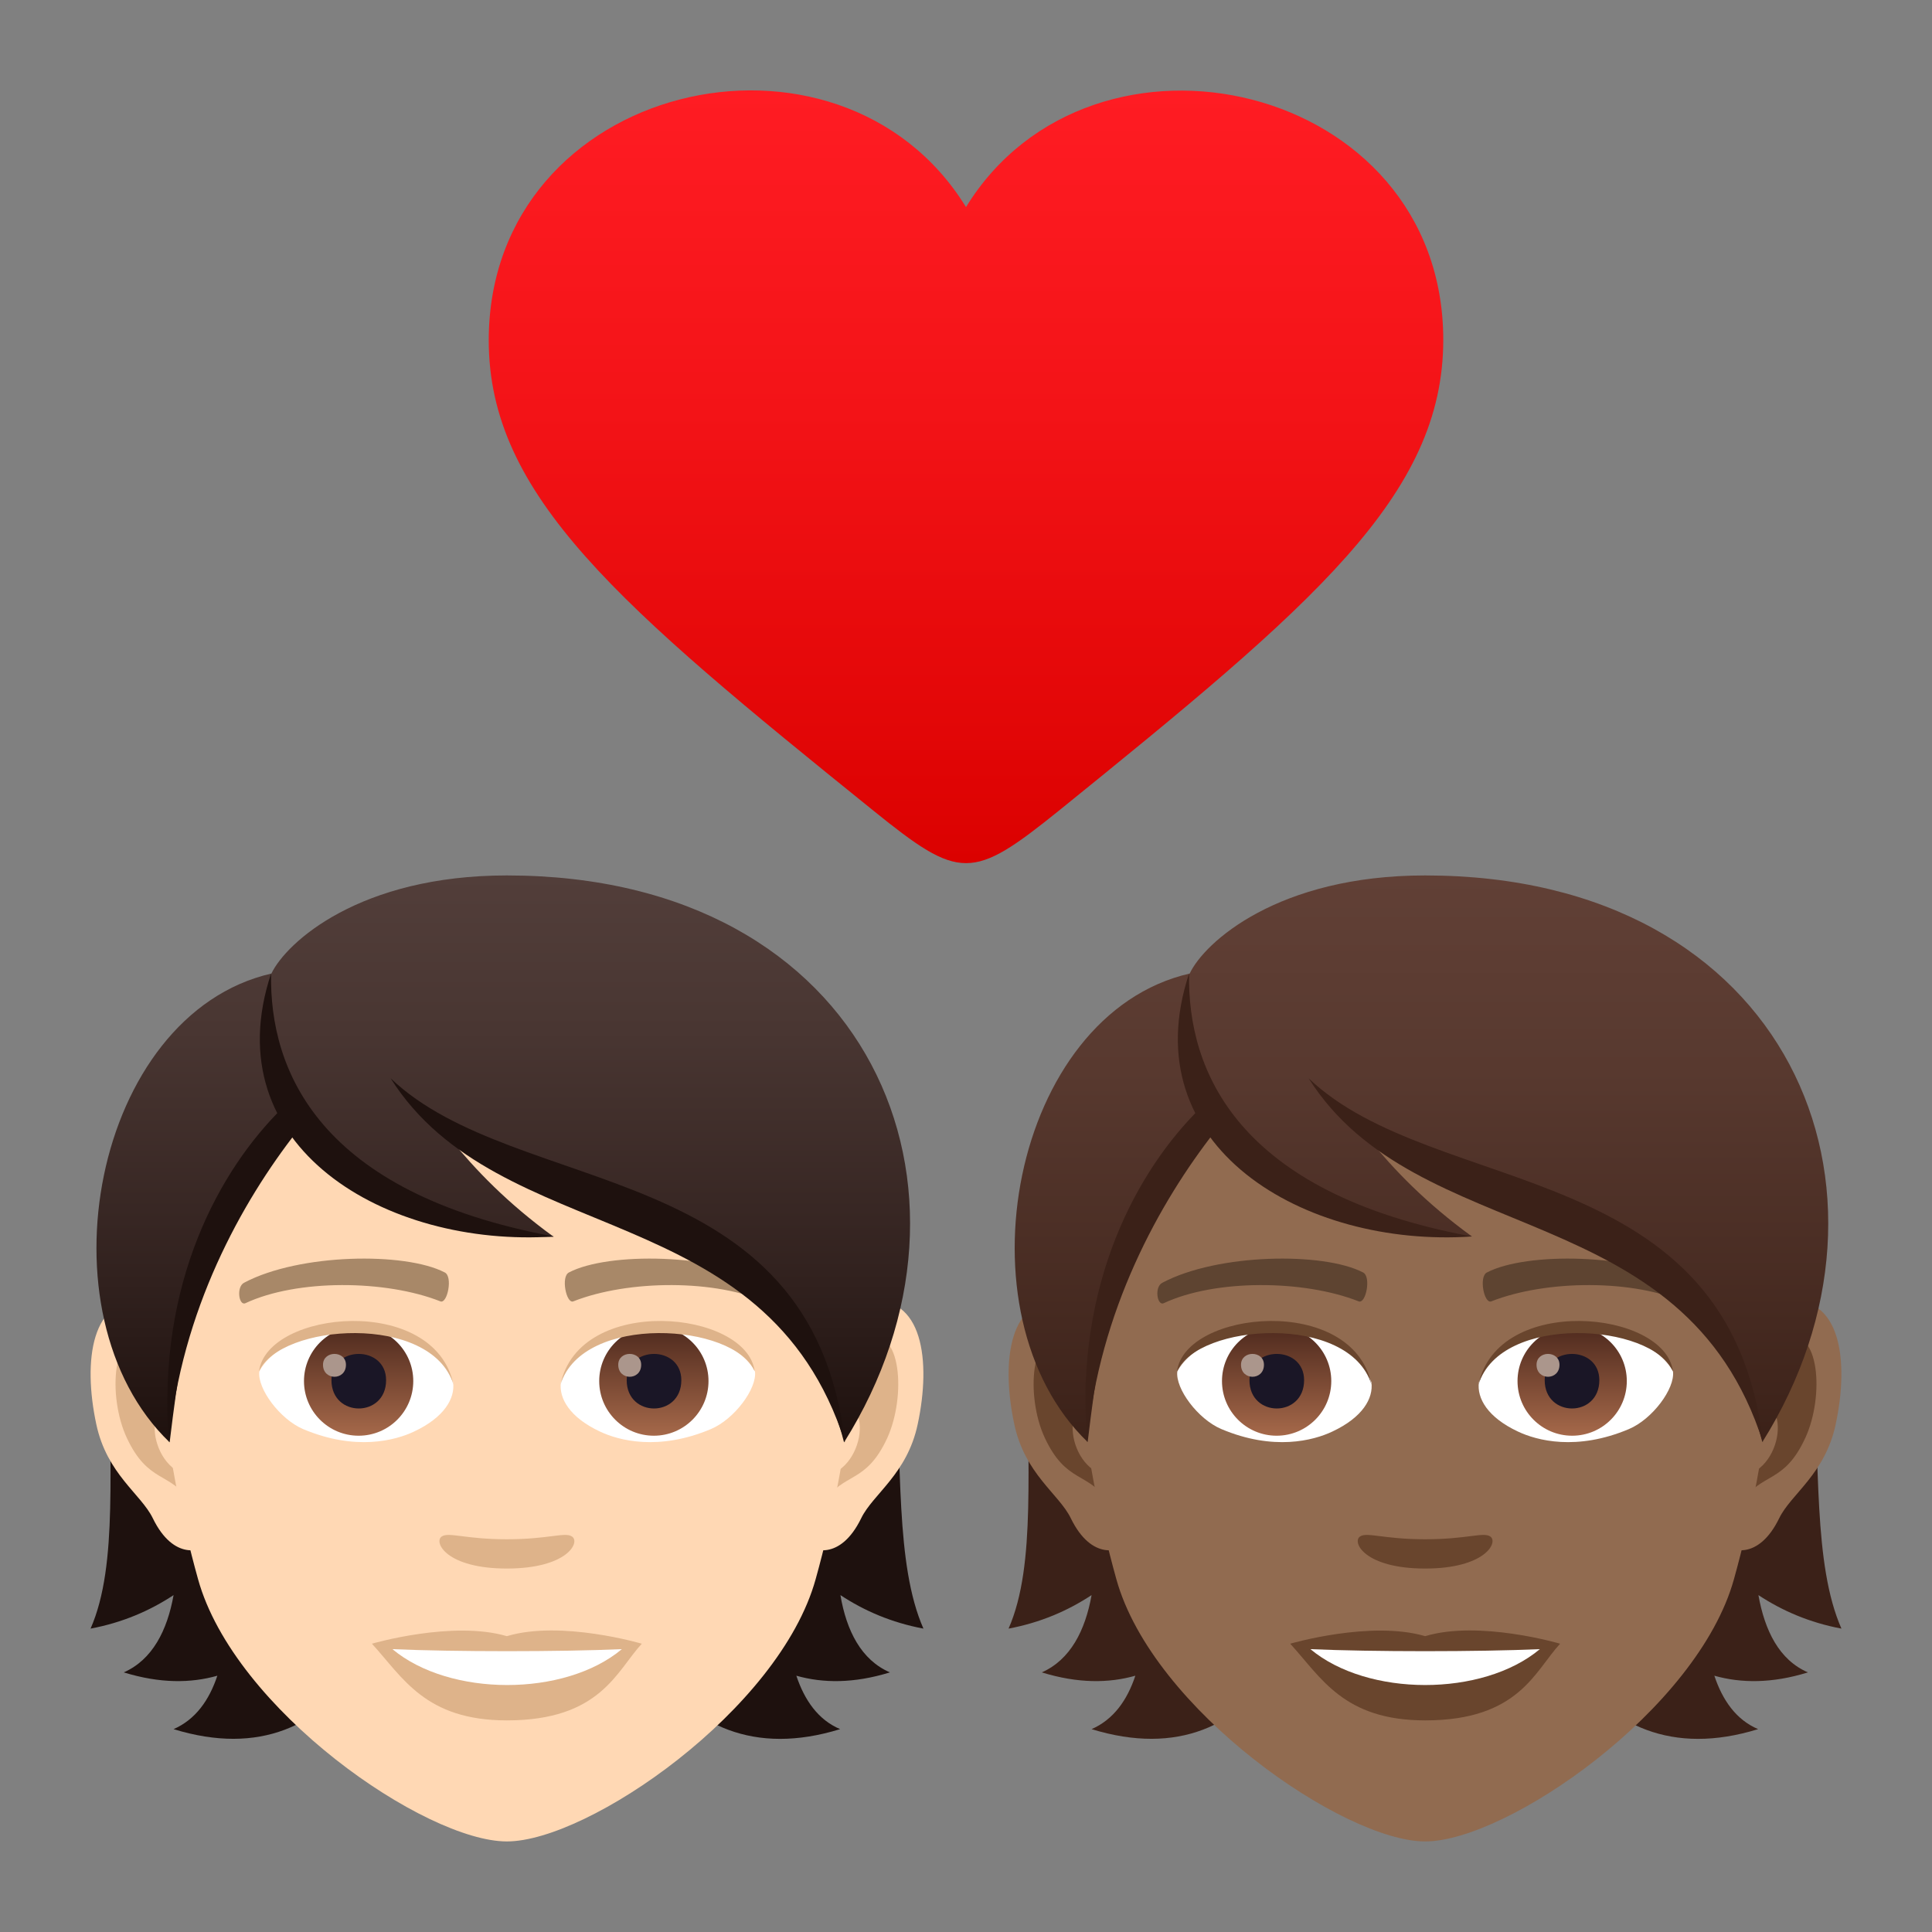
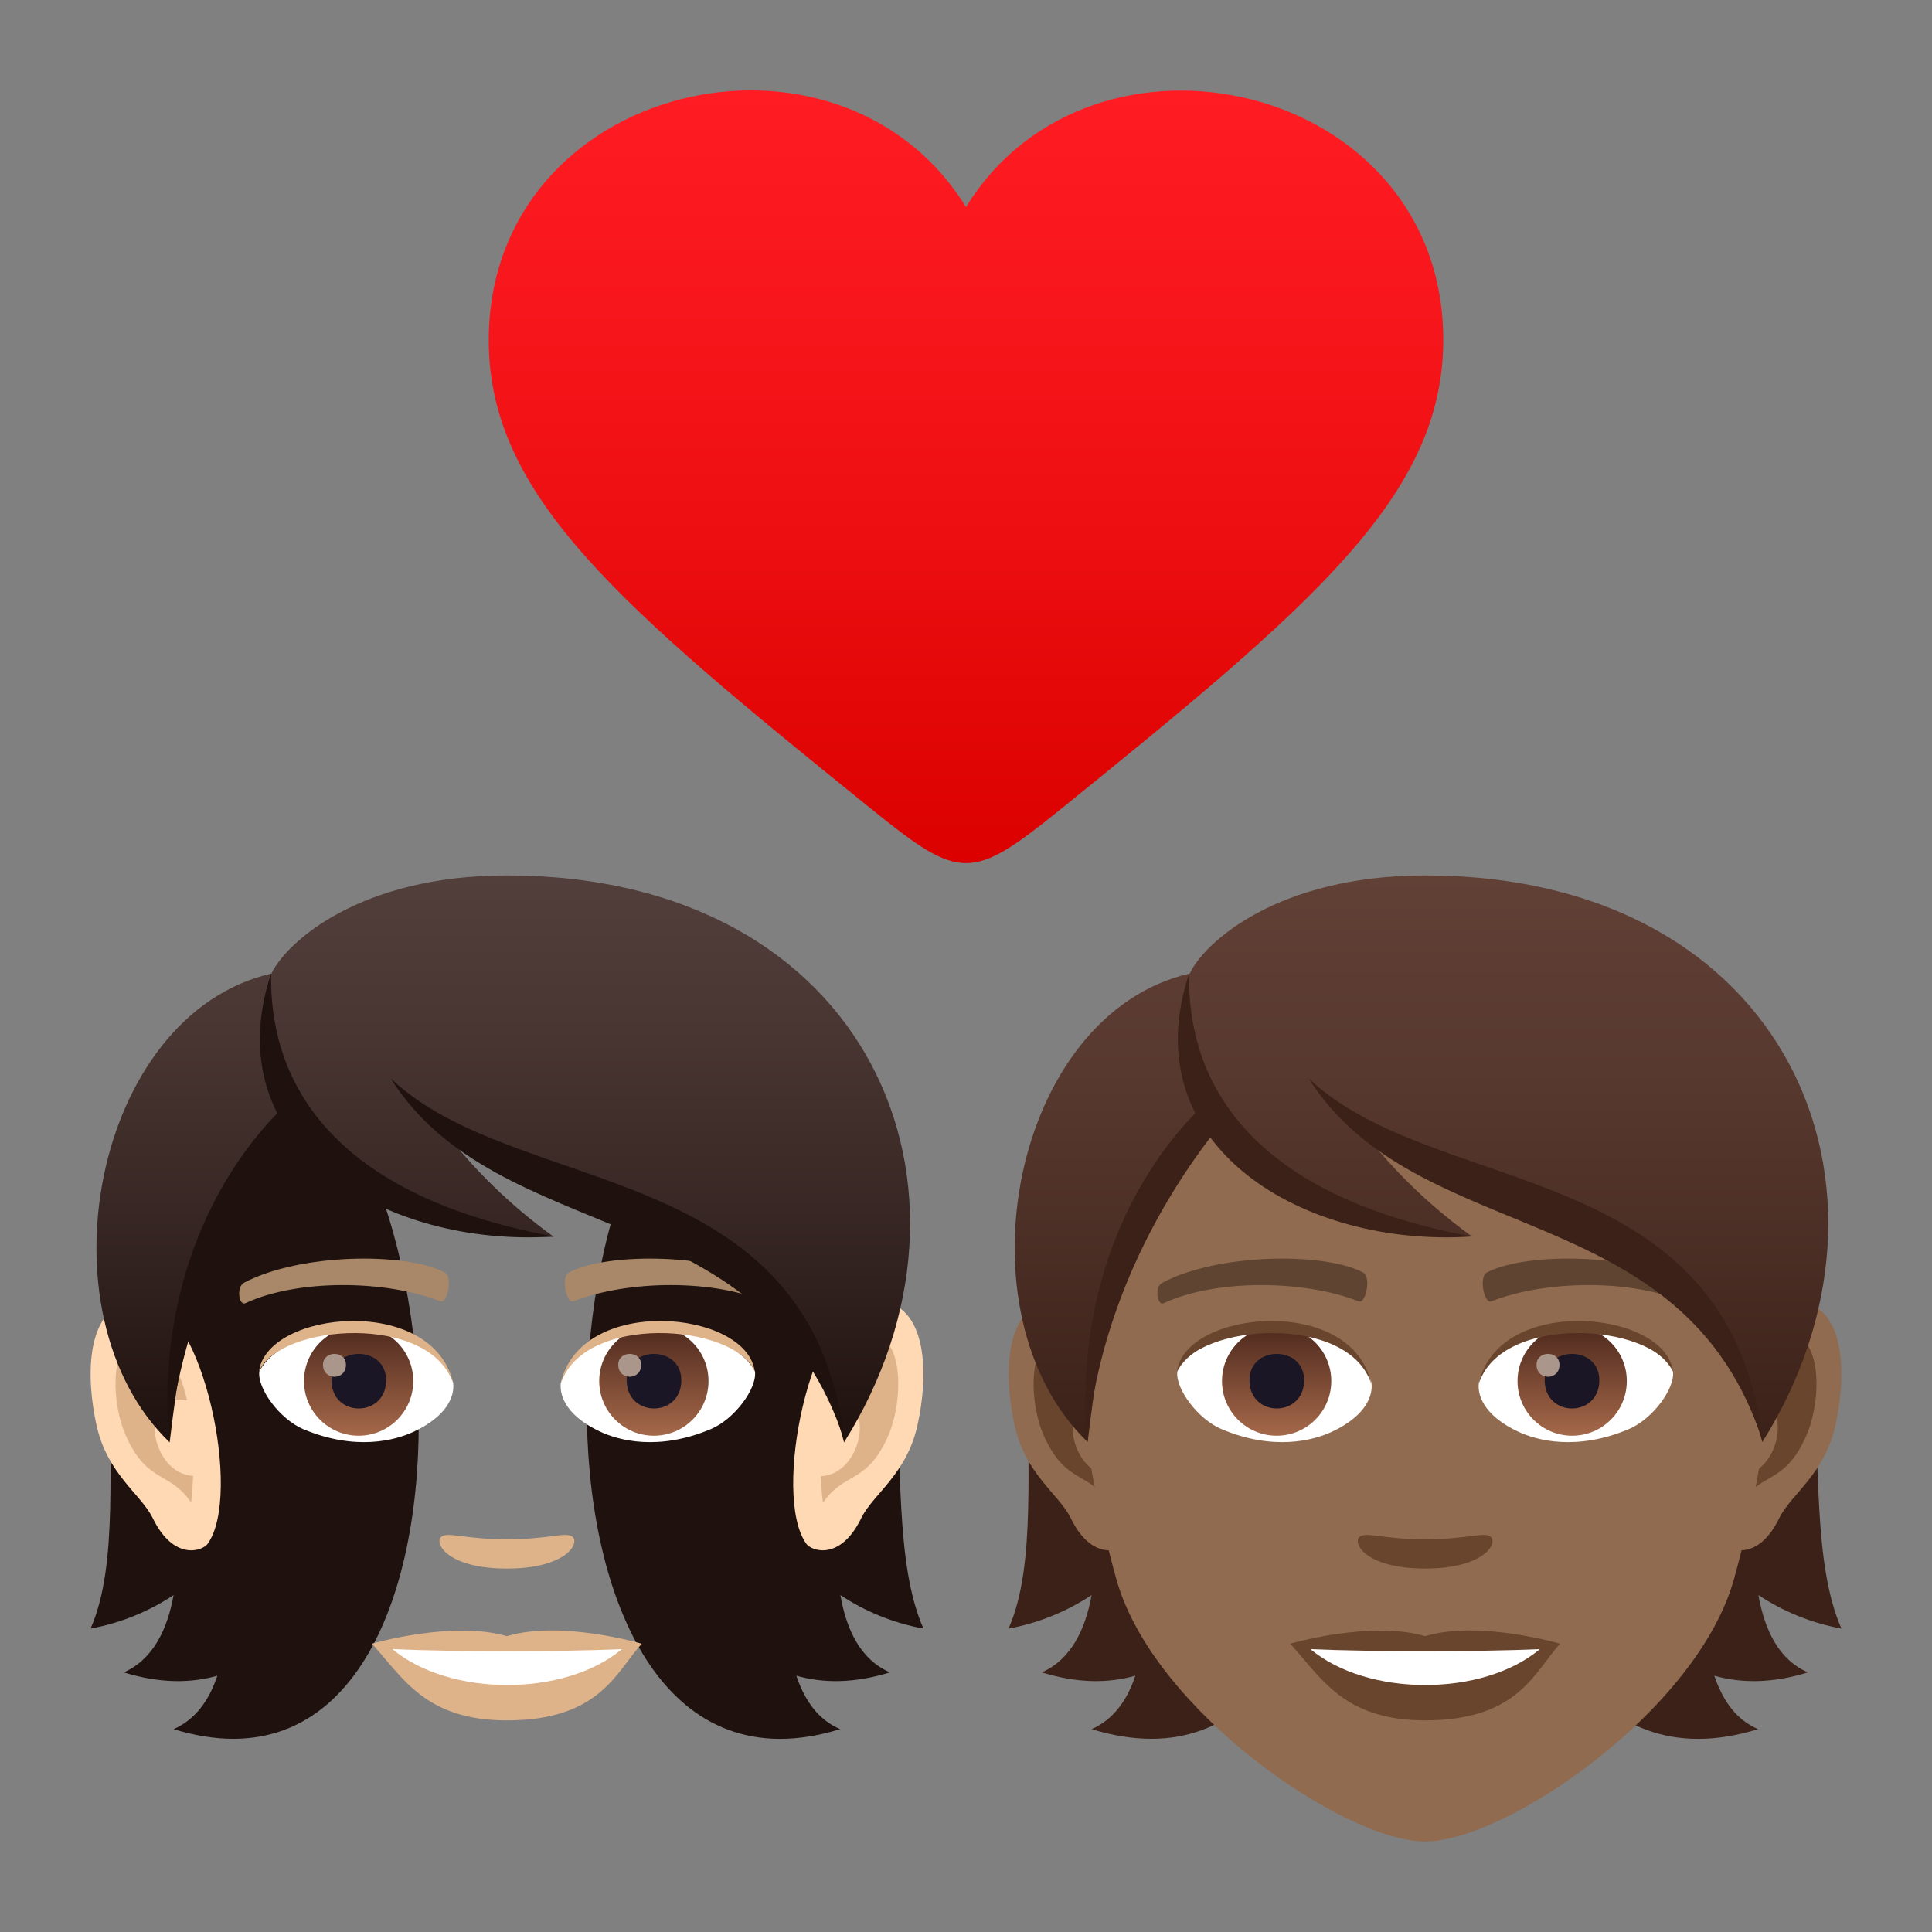
<svg xmlns="http://www.w3.org/2000/svg" version="1.1" id="Layer_1" x="0px" y="0px" width="64px" height="64px" viewBox="0 0 64 64" style="enable-background:new 0 0 64 64;" xml:space="preserve">
  <rect x="0" y="0" width="64" height="64" fill="#808080" stroke="none" />
  <linearGradient id="SVGID_1_" gradientUnits="userSpaceOnUse" x1="32" y1="28.6" x2="32" y2="3">
    <stop offset="0" style="stop-color:#DB0100" />
    <stop offset="0.584" style="stop-color:#F31317" />
    <stop offset="1" style="stop-color:#FF1C23" />
  </linearGradient>
  <path fill="url(#SVGID_1_)" d="M32,6.86c-4.2-6.82-15.8-4.16-15.81,4.41c0,5.15,4.32,8.79,12.75,15.59c2.86,2.31,3.26,2.31,6.13,0  c8.42-6.81,12.74-10.44,12.74-15.6C47.81,2.71,36.19,0.05,32,6.86z" />
  <path fill="#1E110E" d="M27.84,52.84c0.79,0.52,1.69,0.91,2.75,1.11c-1.88-4.28,0.96-13.26-4.85-19.86  c-8.18,0.25-9.31,26.71,2.09,23.19c-0.73-0.31-1.18-0.96-1.45-1.77c0.88,0.25,1.9,0.26,3.1-0.11  C28.53,54.99,28.04,54.02,27.84,52.84z" />
  <path fill="#1E110E" d="M7.3,34.09C1.5,40.69,4.88,49.67,3,53.95c1.06-0.2,1.96-0.59,2.75-1.11c-0.21,1.17-0.7,2.14-1.65,2.56  c1.2,0.37,2.22,0.36,3.1,0.11c-0.27,0.81-0.72,1.45-1.45,1.77C17.16,60.79,15.48,34.33,7.3,34.09z" />
  <path id="Path_1718_" fill="#FFD8B4" d="M28.73,43.1c-1.85,0.22-3.18,6.41-2.02,8.04c0.16,0.23,1.12,0.59,1.82-0.85  c0.39-0.8,1.52-1.46,1.87-3.11C30.85,45.08,30.57,42.88,28.73,43.1z" />
  <path id="Path_1717_" fill="#FFD8B4" d="M4.86,43.1c1.85,0.22,3.18,6.41,2.02,8.04c-0.16,0.23-1.12,0.59-1.82-0.85  c-0.39-0.8-1.52-1.46-1.87-3.11C2.74,45.08,3.02,42.88,4.86,43.1z" />
  <path id="Path_1716_" fill="#DEB38A" d="M28.68,44.29c-0.48,0.15-1.01,0.89-1.29,2.11c1.69-0.36,1.26,2.45-0.2,2.5  c0.01,0.28,0.03,0.57,0.07,0.88c0.71-1.03,1.42-0.61,2.13-2.14C30.02,46.26,29.87,43.91,28.68,44.29z" />
  <path id="Path_1715_" fill="#DEB38A" d="M6.2,46.39c-0.29-1.22-0.81-1.95-1.29-2.1c-1.2-0.38-1.35,1.97-0.71,3.34  c0.71,1.52,1.43,1.11,2.13,2.14c0.04-0.31,0.05-0.6,0.07-0.88C4.95,48.82,4.54,46.05,6.2,46.39z" />
-   <path fill="#FFD8B4" d="M16.79,31.21c-8.01,0-11.86,6.52-11.38,14.9c0.1,1.69,0.57,4.12,1.15,6.2C7.76,56.64,14.09,61,16.79,61  c2.7,0,9.03-4.36,10.23-8.69c0.58-2.08,1.05-4.51,1.15-6.2C28.66,37.73,24.8,31.21,16.79,31.21z" />
  <path id="Path_1714_" fill="#A88868" d="M25.49,42.49c-1.83-0.97-5.34-1.02-6.64-0.34c-0.28,0.13-0.09,1.05,0.14,0.96  c1.82-0.72,4.75-0.74,6.46,0.06C25.68,43.27,25.77,42.62,25.49,42.49z" />
  <path id="Path_1713_" fill="#A88868" d="M8.09,42.49c1.83-0.97,5.33-1.02,6.64-0.34c0.28,0.13,0.09,1.05-0.14,0.96  c-1.82-0.72-4.75-0.74-6.46,0.06C7.91,43.27,7.82,42.62,8.09,42.49z" />
  <path id="Path_1712_" fill="#DEB38A" d="M18.95,50.9c-0.23-0.16-0.77,0.09-2.16,0.09c-1.39,0-1.93-0.25-2.16-0.09  c-0.27,0.19,0.16,1.06,2.16,1.06C18.79,51.96,19.23,51.09,18.95,50.9z" />
  <path id="Path_1711_" fill="#DEB38A" d="M16.79,54.2c-1.8-0.53-4.47,0.25-4.47,0.25c1.02,1.11,1.76,2.54,4.47,2.54  c3.1,0,3.63-1.63,4.47-2.54C21.26,54.45,18.59,53.66,16.79,54.2z" />
  <path id="Path_1551_" fill="#FFFFFF" d="M13,54.63c1.89,1.58,5.7,1.59,7.6,0C18.58,54.72,15.02,54.72,13,54.63z" />
  <path id="Path_1549_" fill="#FFFFFF" d="M15.01,45.79c0.07,0.53-0.29,1.16-1.29,1.63c-0.63,0.3-1.95,0.65-3.68-0.08  C9.27,47.01,8.52,46,8.59,45.43C9.52,43.67,14.13,43.41,15.01,45.79z" />
  <linearGradient id="Oval_1_" gradientUnits="userSpaceOnUse" x1="-426.615" y1="475.025" x2="-426.615" y2="475.577" gradientTransform="matrix(6.57 0 0 -6.57 2814.782 3168.527)">
    <stop offset="0" style="stop-color:#A6694A" />
    <stop offset="1" style="stop-color:#4F2A1E" />
  </linearGradient>
  <circle id="Oval_202_" fill="url(#Oval_1_)" cx="11.88" cy="45.75" r="1.81" />
  <path id="Path_1545_" fill="#1A1626" d="M10.98,45.72c0,1.25,1.81,1.25,1.81,0C12.79,44.56,10.98,44.56,10.98,45.72z" />
  <path id="Path_1544_" fill="#AB968C" d="M10.7,45.21c0,0.53,0.76,0.53,0.76,0C11.46,44.73,10.7,44.73,10.7,45.21z" />
  <path id="Path_1543_" fill="#DEB38A" d="M15.02,45.86c-0.74-2.37-5.75-2.02-6.44-0.43C8.84,43.4,14.39,42.86,15.02,45.86z" />
  <path id="Path_1542_" fill="#FFFFFF" d="M18.58,45.79c-0.07,0.53,0.29,1.16,1.29,1.63c0.63,0.3,1.95,0.65,3.68-0.08  c0.78-0.33,1.53-1.34,1.46-1.91C24.07,43.67,19.45,43.41,18.58,45.79z" />
  <linearGradient id="Oval_2_" gradientUnits="userSpaceOnUse" x1="-427.824" y1="475.025" x2="-427.824" y2="475.577" gradientTransform="matrix(6.57 0 0 -6.57 2832.512 3168.527)">
    <stop offset="0" style="stop-color:#A6694A" />
    <stop offset="1" style="stop-color:#4F2A1E" />
  </linearGradient>
  <circle id="Oval_201_" fill="url(#Oval_2_)" cx="21.66" cy="45.75" r="1.81" />
  <path id="Path_1541_" fill="#1A1626" d="M20.76,45.72c0,1.25,1.81,1.25,1.81,0C22.57,44.56,20.76,44.56,20.76,45.72z" />
  <path id="Path_1540_" fill="#AB968C" d="M20.48,45.21c0,0.53,0.76,0.53,0.76,0C21.24,44.73,20.48,44.73,20.48,45.21z" />
  <path id="Path_1539_" fill="#DEB38A" d="M18.57,45.86c0.73-2.36,5.75-2.03,6.43-0.43C24.75,43.4,19.19,42.86,18.57,45.86z" />
  <linearGradient id="SVGID_2_" gradientUnits="userSpaceOnUse" x1="16.674" y1="47.776" x2="16.674" y2="29">
    <stop offset="0" style="stop-color:#1E110E" />
    <stop offset="0.282" style="stop-color:#31211E" />
    <stop offset="0.727" style="stop-color:#493632" />
    <stop offset="1" style="stop-color:#523E3A" />
  </linearGradient>
  <path fill="url(#SVGID_2_)" d="M16.79,29c-4.87,0-7.3,2.21-7.8,3.25C3.1,33.6,1.21,43.54,5.62,47.78c0.55-4.52,1.07-7.42,4.08-10.48  c1.75,2.35,5.39,3.67,8.64,3.67c-1.54-1.12-2.59-2.22-3.42-3.24c5.44,2.5,11.53,4.09,13.04,10.05C33.2,39.44,28.85,29,16.79,29z" />
  <path fill="#1E110E" d="M8.98,32.25c-0.06,3.22,1.59,7.27,9.37,8.71C12.78,41.34,7.08,37.98,8.98,32.25z" />
  <path fill="#1E110E" d="M9.34,36.72c-2.03,2-4.17,5.77-3.74,11.06c0.4-4.37,2.41-7.96,4.23-10.29C9.7,37.34,9.45,36.88,9.34,36.72z" />
  <path fill="#1E110E" d="M12.94,35.72c4.19,4,13.95,2.57,15.05,12.06C25.38,39.58,16.54,41.42,12.94,35.72z" />
  <path fill="#3B2118" d="M58.25,52.84c0.79,0.52,1.69,0.91,2.75,1.11c-1.88-4.28,0.95-13.26-4.85-19.86  c-8.18,0.25-9.31,26.71,2.09,23.19c-0.73-0.31-1.18-0.96-1.45-1.77c0.88,0.25,1.91,0.26,3.1-0.11  C58.94,54.99,58.46,54.02,58.25,52.84z" />
  <path fill="#3B2118" d="M37.71,34.09c-5.8,6.6-2.42,15.58-4.3,19.86c1.06-0.2,1.96-0.59,2.75-1.11c-0.21,1.17-0.7,2.14-1.65,2.56  c1.2,0.37,2.22,0.36,3.1,0.11c-0.27,0.81-0.72,1.45-1.45,1.77C47.58,60.79,45.89,34.33,37.71,34.09z" />
  <path id="Path_1538_" fill="#916B50" d="M59.14,43.1c-1.85,0.22-3.18,6.41-2.02,8.04c0.16,0.23,1.12,0.59,1.82-0.85  c0.39-0.8,1.52-1.46,1.87-3.11C61.26,45.08,60.98,42.88,59.14,43.1z" />
  <path id="Path_1537_" fill="#916B50" d="M35.27,43.1c1.85,0.22,3.18,6.41,2.02,8.04c-0.16,0.23-1.12,0.59-1.82-0.85  c-0.39-0.8-1.52-1.46-1.87-3.11C33.15,45.08,33.43,42.88,35.27,43.1z" />
  <path id="Path_1536_" fill="#69452D" d="M59.09,44.29c-0.48,0.15-1.01,0.89-1.29,2.11c1.69-0.36,1.26,2.45-0.2,2.5  c0.01,0.28,0.03,0.57,0.07,0.88c0.71-1.03,1.42-0.61,2.13-2.14C60.44,46.26,60.29,43.91,59.09,44.29z" />
  <path id="Path_1535_" fill="#69452D" d="M36.61,46.39c-0.29-1.22-0.81-1.95-1.29-2.1c-1.19-0.38-1.35,1.97-0.71,3.34  c0.71,1.52,1.43,1.11,2.13,2.14c0.03-0.31,0.05-0.6,0.06-0.88C35.36,48.82,34.95,46.05,36.61,46.39z" />
  <path fill="#916B50" d="M47.21,31.21c-8.01,0-11.86,6.52-11.38,14.9c0.1,1.69,0.57,4.12,1.15,6.2c1.2,4.33,7.54,8.69,10.23,8.69  c2.7,0,9.03-4.36,10.23-8.69c0.58-2.08,1.05-4.51,1.15-6.2C59.07,37.73,55.21,31.21,47.21,31.21z" />
  <path id="Path_1534_" fill="#5E4431" d="M55.9,42.49c-1.83-0.97-5.33-1.02-6.64-0.34c-0.28,0.13-0.1,1.05,0.14,0.96  c1.82-0.72,4.75-0.74,6.46,0.06C56.09,43.27,56.18,42.62,55.9,42.49z" />
  <path id="Path_1533_" fill="#5E4431" d="M38.51,42.49c1.83-0.97,5.33-1.02,6.64-0.34c0.28,0.13,0.1,1.05-0.14,0.96  c-1.82-0.72-4.75-0.74-6.46,0.06C38.33,43.27,38.23,42.62,38.51,42.49z" />
  <path id="Path_1532_" fill="#69452D" d="M49.37,50.9c-0.23-0.16-0.76,0.09-2.16,0.09c-1.39,0-1.93-0.25-2.16-0.09  c-0.27,0.19,0.16,1.06,2.16,1.06C49.2,51.96,49.64,51.09,49.37,50.9z" />
  <path id="Path_1531_" fill="#69452D" d="M47.21,54.2c-1.8-0.53-4.47,0.25-4.47,0.25c1.02,1.11,1.76,2.54,4.47,2.54  c3.1,0,3.63-1.63,4.47-2.54C51.68,54.45,49.01,53.66,47.21,54.2z" />
  <path id="Path_1515_" fill="#FFFFFF" d="M43.41,54.63c1.89,1.58,5.7,1.59,7.6,0C48.99,54.72,45.43,54.72,43.41,54.63z" />
  <path id="Path_1514_" fill="#FFFFFF" d="M45.43,45.79c0.07,0.53-0.29,1.16-1.29,1.63c-0.63,0.3-1.95,0.65-3.68-0.08  C39.68,47.01,38.93,46,39,45.43C39.93,43.67,44.55,43.41,45.43,45.79z" />
  <linearGradient id="Oval_3_" gradientUnits="userSpaceOnUse" x1="-421.986" y1="475.025" x2="-421.986" y2="475.577" gradientTransform="matrix(6.57 0 0 -6.57 2814.782 3168.527)">
    <stop offset="0" style="stop-color:#A6694A" />
    <stop offset="1" style="stop-color:#4F2A1E" />
  </linearGradient>
  <circle id="Oval_200_" fill="url(#Oval_3_)" cx="42.29" cy="45.75" r="1.81" />
  <path id="Path_1513_" fill="#1A1626" d="M41.39,45.72c0,1.25,1.81,1.25,1.81,0C43.2,44.56,41.39,44.56,41.39,45.72z" />
-   <path id="Path_1512_" fill="#AB968C" d="M41.11,45.21c0,0.53,0.76,0.53,0.76,0C41.87,44.73,41.11,44.73,41.11,45.21z" />
  <path id="Path_1511_" fill="#69452D" d="M45.43,45.86c-0.74-2.37-5.75-2.02-6.44-0.43C39.25,43.4,44.81,42.86,45.43,45.86z" />
  <path id="Path_1510_" fill="#FFFFFF" d="M48.99,45.79c-0.07,0.53,0.29,1.16,1.29,1.63c0.63,0.3,1.95,0.65,3.68-0.08  c0.78-0.33,1.53-1.34,1.46-1.91C54.48,43.67,49.86,43.41,48.99,45.79z" />
  <linearGradient id="Oval_4_" gradientUnits="userSpaceOnUse" x1="-423.195" y1="475.025" x2="-423.195" y2="475.577" gradientTransform="matrix(6.57 0 0 -6.57 2832.512 3168.527)">
    <stop offset="0" style="stop-color:#A6694A" />
    <stop offset="1" style="stop-color:#4F2A1E" />
  </linearGradient>
  <circle id="Oval_199_" fill="url(#Oval_4_)" cx="52.08" cy="45.75" r="1.81" />
  <path id="Path_1509_" fill="#1A1626" d="M51.17,45.72c0,1.25,1.81,1.25,1.81,0C52.98,44.56,51.17,44.56,51.17,45.72z" />
  <path id="Path_1508_" fill="#AB968C" d="M50.9,45.21c0,0.53,0.76,0.53,0.76,0C51.66,44.73,50.9,44.73,50.9,45.21z" />
  <path id="Path_1399_" fill="#69452D" d="M48.98,45.86c0.73-2.36,5.75-2.03,6.44-0.43C55.16,43.4,49.61,42.86,48.98,45.86z" />
  <linearGradient id="SVGID_3_" gradientUnits="userSpaceOnUse" x1="47.087" y1="47.776" x2="47.087" y2="29">
    <stop offset="0" style="stop-color:#3B2118" />
    <stop offset="0.095" style="stop-color:#40251C" />
    <stop offset="0.655" style="stop-color:#58392F" />
    <stop offset="1" style="stop-color:#614036" />
  </linearGradient>
  <path fill="url(#SVGID_3_)" d="M47.21,29c-4.87,0-7.31,2.21-7.8,3.25c-5.89,1.35-7.78,11.28-3.38,15.52c0.55-4.52,1.07-7.42,4.08-10.48  c1.75,2.35,5.39,3.67,8.65,3.67c-1.54-1.12-2.59-2.22-3.42-3.24c5.44,2.5,11.53,4.09,13.04,10.05C63.61,39.44,59.27,29,47.21,29z" />
  <path fill="#3B2118" d="M39.39,32.25c-0.06,3.22,1.59,7.27,9.37,8.71C43.2,41.34,37.49,37.98,39.39,32.25z" />
  <path fill="#3B2118" d="M39.75,36.72c-2.03,2-4.17,5.77-3.74,11.06c0.4-4.37,2.41-7.96,4.23-10.29  C40.11,37.34,39.86,36.88,39.75,36.72z" />
  <path fill="#3B2118" d="M43.35,35.72c4.19,4,13.95,2.57,15.05,12.06C55.79,39.58,46.95,41.42,43.35,35.72z" />
</svg>